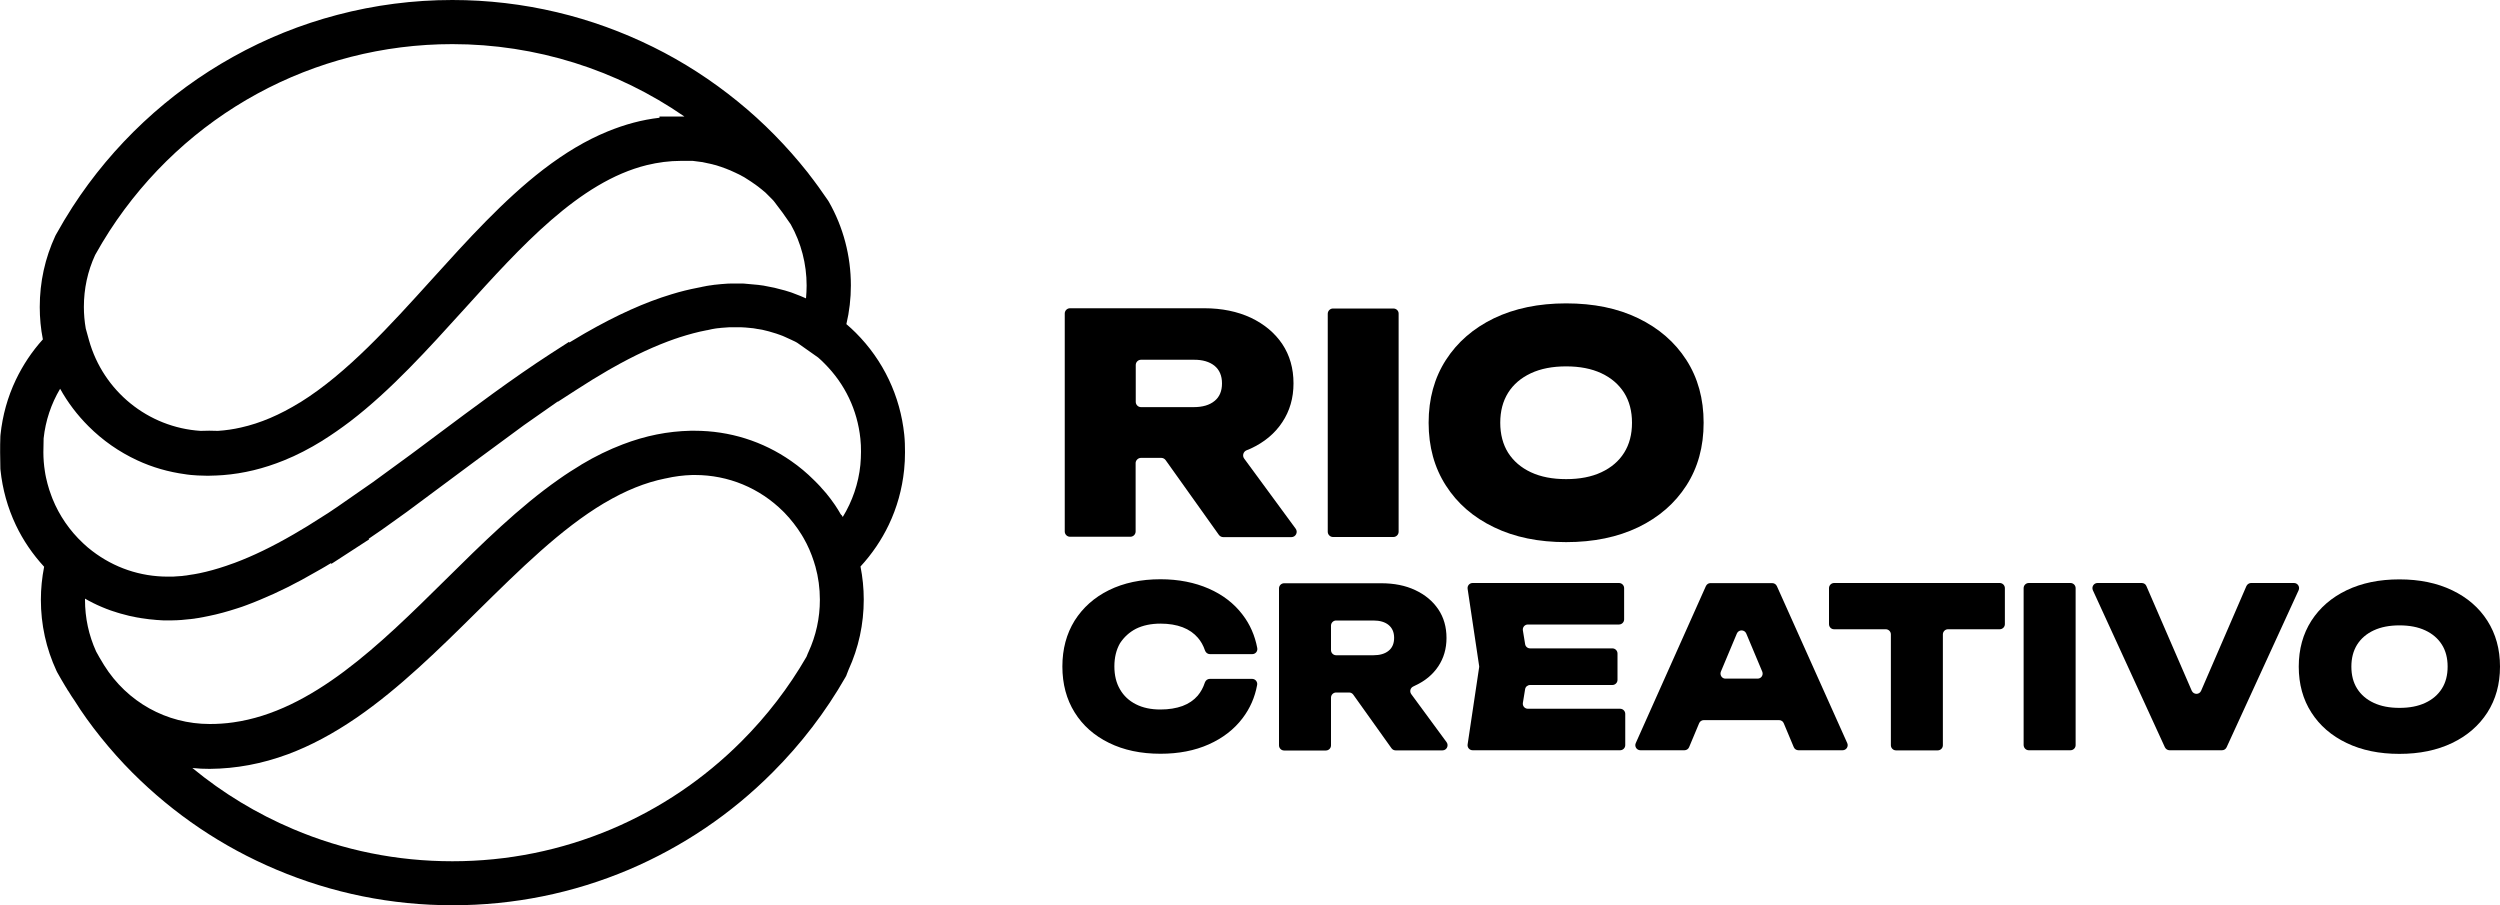
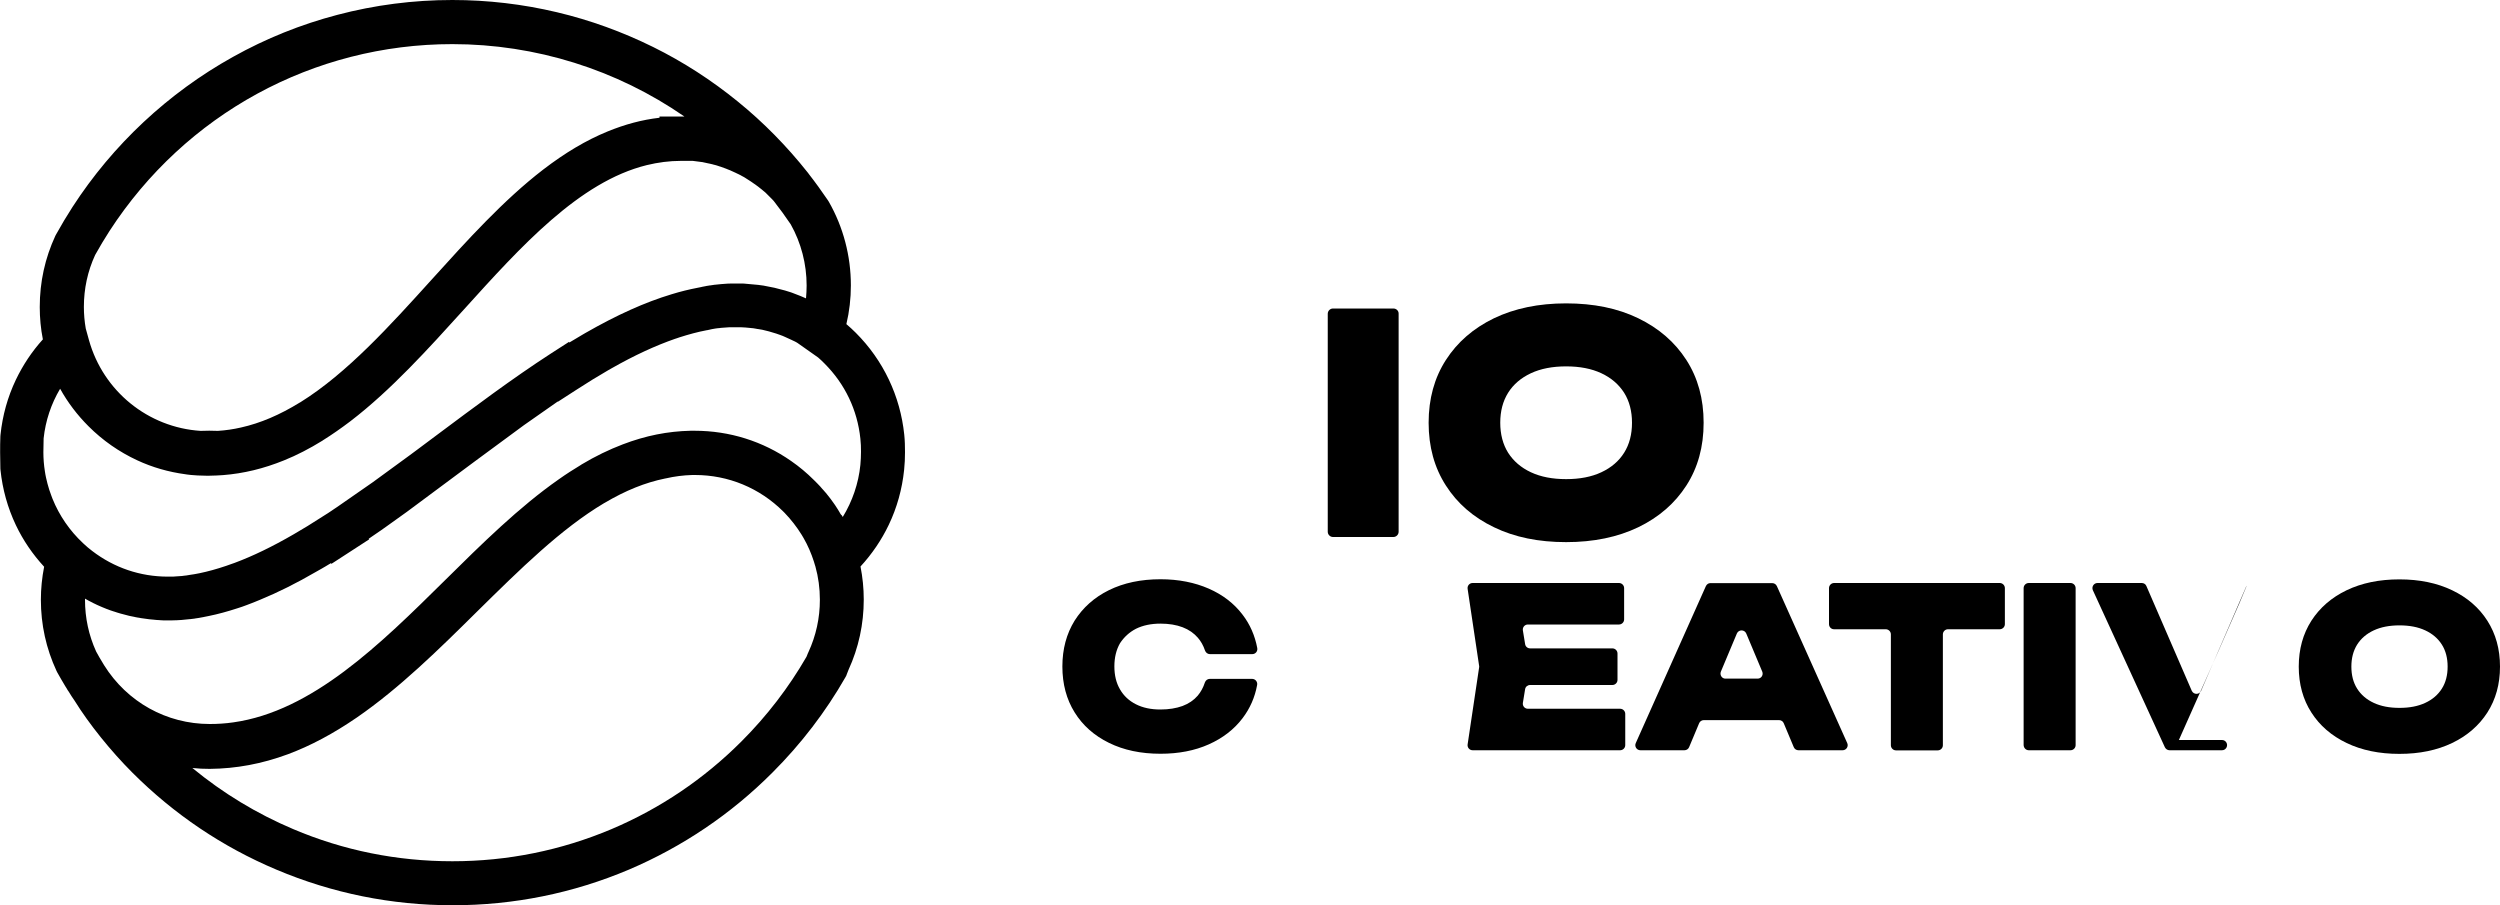
<svg xmlns="http://www.w3.org/2000/svg" version="1.1" id="Capa_1" x="0px" y="0px" viewBox="0 0 2000 724.2" style="enable-background:new 0 0 2000 724.2;" xml:space="preserve">
  <g>
    <g>
      <path d="M723.4,347.7L723.4,347.7c-1.6-15.3-5.7-30.1-12.3-44c-6.6-13.9-15.5-26.5-26.5-37.5c-2.4-2.4-4.9-4.7-7.5-6.9    c2.4-10.1,3.6-20.5,3.6-31c0-23.6-6.1-46.7-17.7-67l-0.7-1.1c-4.9-7.2-10-14.3-15.4-21.2l-0.4-0.6c0,0-0.1-0.1-0.1-0.1l-0.4-0.5v0    c-16.5-20.8-35.2-39.9-55.8-56.6c-20.9-17-43.6-31.7-67.7-43.6C498,25.5,472.2,16.1,445.6,9.8C418.3,3.3,390.1,0,361.9,0    c-31.2,0-62.2,4-92.1,11.9c-29,7.6-57.1,18.9-83.4,33.6C134.6,74.3,90.2,115.8,58,165.6c-4.6,7.1-9,14.5-13.1,21.9l-0.6,1.1    c-8.3,17.9-12.5,37-12.5,57c0,8.7,0.8,17.4,2.5,25.9c-8.8,9.7-16,20.6-21.6,32.3c-6.6,13.8-10.7,28.6-12.3,44l-0.1,1.2    c-0.2,4.4-0.2,8.7-0.2,12.9s0.1,8.6,0.2,13l0.1,1.2c1.6,15.3,5.7,30.1,12.3,44c5.8,12.2,13.4,23.3,22.6,33.3    c-1.7,8.7-2.6,17.5-2.6,26.4c0,19.9,4.2,39,12.5,56.9l0.6,1.2c2.1,3.8,4.3,7.5,6.5,11.2c0.3,0.5,0.6,1,0.9,1.4l0.4,0.7    c0.4,0.7,0.8,1.4,1.3,2c1.5,2.5,3.1,5,4.8,7.4c11.6,18.7,28.9,40.2,46.2,57.5c33.3,33.3,72,59.4,115.2,77.6    c44.7,18.9,92.1,28.5,141,28.5s96.3-9.6,141-28.5C546,677.4,584.8,651.3,618,618c22.9-22.9,42.5-48.5,58.4-76.3l0.6-1.1l0.4-1.1    c0-0.1,0.9-2.2,1.4-3.6c8.1-17.7,12.2-36.6,12.2-56.3c0-8.9-0.9-17.8-2.6-26.4c9.2-10,16.8-21.2,22.6-33.3    c6.6-13.8,10.7-28.6,12.3-44c0.5-4.7,0.7-9.5,0.7-14.1S723.9,352.4,723.4,347.7z M527.6,93.2v1c-14,1.6-27.7,5.3-41.6,11    c-17.1,7-33.9,17-51.5,30.5c-31.6,24.3-60.8,56.6-89.1,87.9c-33.3,36.8-67.7,74.9-105.1,98.2l-0.4,0.2    c-16.1,9.9-31.5,16.5-47.1,20c-6.1,1.4-12.3,2.3-18.5,2.7c-4.7-0.2-9.1-0.2-13.8,0c-42.1-2.7-77.9-31.8-89.3-72.5l-2.6-9.4    c-1-5.7-1.5-11.5-1.5-17.3c0-14.5,3-28.5,9-41.5c3.6-6.5,7.5-13,11.5-19.2C148.3,91.2,250.8,35.3,361.9,35.3    c66.7,0,131.4,20.4,185.6,57.9L527.6,93.2z M617.7,159.4c0.4,0.5,0.9,0.9,1.3,1.4c4.7,6,9.3,12.3,13.6,18.7    c8.3,14.8,12.7,31.7,12.7,48.9c0,3.4-0.2,6.9-0.5,10.3l-4.4-1.9l-7-2.7c-0.4-0.1-0.8-0.3-1.2-0.4l-4.2-1.3l-8.5-2.2l-7.6-1.5    c-0.3-0.1-0.7-0.1-1-0.2l-4.4-0.6l-11-1c-0.5,0-0.9,0-1.4-0.1l-0.8,0c-0.7,0-1.3,0-2,0l-0.3,0c-1.2,0-2.5,0-3.7,0    c-0.5,0-0.9,0-1.5,0l-0.2,0c-1.1,0-2.2,0.1-3.2,0.1l-0.2,0c-3.4,0.2-6.9,0.5-10.3,0.9l-0.2,0c-1.1,0.1-2.1,0.3-3.3,0.5l-0.3,0    c-1,0.2-2.1,0.3-3.1,0.5l-0.4,0.1c-1,0.2-2.1,0.4-3.1,0.6l-0.3,0.1c-1,0.2-2,0.4-3,0.6c-6.8,1.3-13.8,3-20.9,5.2    c-21.3,6.4-43.9,16.6-69,31c-0.8,0.5-1.6,0.9-2.4,1.4l-10.4,6.2l-0.3-0.5l-14.6,9.4c-30.6,19.8-61.5,43-91.5,65.4    c-5.4,4-10.8,8.1-16.2,12.1l-5.4,4l-29.3,21.4l-28.5,19.8c-0.7,0.5-1.4,0.9-2.1,1.4l-3.4,2.3c-0.7,0.5-1.4,0.9-2.1,1.4l-0.5,0.3    c-5.4,3.5-10.5,6.7-15.5,9.8c-3.8,2.3-7.5,4.5-11.1,6.6c-17.1,9.9-32.6,17.4-47.3,22.9c-0.8,0.3-1.5,0.6-2.3,0.8    c-1.5,0.6-3,1.1-4.5,1.6c-7.4,2.5-14.6,4.5-21.4,5.9c-1.1,0.2-2.1,0.4-3.2,0.6l-1.1,0.2c-0.7,0.1-1.4,0.2-2,0.3l-1.3,0.2    c-0.6,0.1-1.2,0.2-1.8,0.3c-0.4,0.1-0.8,0.1-1.2,0.2l-0.2,0c-0.5,0.1-1.1,0.1-1.7,0.2c-0.5,0.1-0.9,0.1-1.4,0.2    c-0.5,0.1-1,0.1-1.6,0.1c-0.5,0-1,0.1-1.4,0.1c-0.5,0-1,0.1-1.5,0.1c-0.5,0-1,0.1-1.4,0.1c-0.4,0-0.8,0-1.3,0.1l-0.4,0    c-0.4,0-0.8,0-1.2,0c-0.8,0-1.7,0-2.6,0c-22,0-42.9-7.1-60.4-20.5c-2.5-1.9-4.9-3.9-7.2-6.1l-0.3-0.3c-10.5-9.8-18.9-22-24.3-35.4    c-0.3-0.8-0.6-1.6-0.9-2.4c-0.6-1.6-1.1-3.2-1.7-4.8c-1-3.2-1.9-6.5-2.6-9.8c-0.3-1.6-0.7-3.3-0.9-5c-0.8-5-1.2-10.2-1.2-15.2    c0-3.6,0.1-7.3,0.2-11.1c1.5-14.1,6-27.6,13.2-39.7c6.1,11,13.7,21,22.7,30c11.4,11.4,24.5,20.5,38.9,27.2    c12.2,5.7,25.2,9.4,38.6,11.2c0,0,5.6,1.1,17.7,1.2l0.2,0l0.2,0c2.3,0,4.5-0.1,6.7-0.2c0.6,0,1.1-0.1,1.7-0.1    c1.3-0.1,2.4-0.1,3.5-0.2c16.6-1.3,32.6-5.2,48.9-11.8c10.4-4.2,20.4-9.4,30.8-15.8l0.4-0.3c7.2-4.5,14.5-9.6,21.9-15.2    c32.5-24.9,62.2-57.8,91-89.6c45.3-50.1,92.1-102,146.1-115.3c9-2.2,18.2-3.4,27.3-3.4h8.9l0.4,0c0.1,0,0.1,0,0.2,0l0.8,0.1    c0.8,0.1,1.6,0.2,2.3,0.3c0.8,0.1,1.5,0.2,2.3,0.3l0.8,0.1c0.5,0.1,1,0.2,1.6,0.2l0.9,0.2c0.5,0.1,0.9,0.2,1.4,0.3l0.9,0.2    c0.5,0.1,0.9,0.2,1.4,0.3l1,0.2c0.4,0.1,0.9,0.2,1.3,0.3l0.9,0.2c0.4,0.1,0.9,0.2,1.4,0.4l0.9,0.2c0.5,0.1,0.9,0.3,1.4,0.4    l0.9,0.3c0.5,0.2,1,0.3,1.5,0.5l0.7,0.2c1.5,0.5,2.9,1,4.4,1.6l0.7,0.3c0.5,0.2,1,0.4,1.5,0.6l0.8,0.3c0.4,0.2,0.9,0.4,1.3,0.6    l0.9,0.4c0.4,0.2,0.8,0.4,1.3,0.6l0.9,0.4c0.4,0.2,0.8,0.4,1.2,0.6l0.9,0.4c0.4,0.2,0.8,0.4,1.2,0.6l0.8,0.4    c0.4,0.2,0.8,0.5,1.2,0.7l0.8,0.4c0.5,0.3,0.9,0.5,1.4,0.8l0.6,0.4c1.3,0.8,2.6,1.6,3.9,2.5l0.6,0.4c0.4,0.3,0.9,0.6,1.3,0.9    l0.7,0.5c0.4,0.3,0.8,0.6,1.2,0.8l0.8,0.6c0.4,0.3,0.7,0.6,1.1,0.8l0.8,0.6c0.4,0.3,0.7,0.6,1.1,0.9l0.8,0.6    c0.4,0.3,0.7,0.6,1.1,0.9l0.7,0.6c0.4,0.3,0.7,0.6,1.1,0.9l0.7,0.6c0.4,0.3,0.8,0.7,1.1,1.1l0.6,0.6c0.5,0.5,1.1,1.1,1.7,1.7    c0.5,0.5,1,1,1.5,1.5 M230.3,603.4c18.2-6.8,36.2-16.4,55.2-29.4c34.1-23.5,65.6-54.5,96-84.6c34.6-34.1,67.2-66.3,101.8-86.9    l0.4-0.2c16.7-9.9,32.6-16.3,48.4-19.5l0.6-0.1c6.9-1.6,14-2.5,21.1-2.7l0.1,0c0.7,0,1.4,0,2.1,0c26.7,0,51.7,10.4,70.6,29.2    c0.4,0.4,0.7,0.8,1.1,1.1c5.1,5.3,9.7,11.2,13.6,17.5c0.5,0.9,1.1,1.8,1.6,2.7c3.4,5.9,6.1,12.2,8.2,18.7c0.3,1,0.6,2,0.9,3    l0.3,0.9c2.4,8.6,3.6,17.6,3.6,26.7c0,14.7-3.1,28.8-9.2,42l-0.5,1.1c-0.2,0.6-0.7,1.7-1,2.5c-14.2,24.6-31.7,47.4-52.1,67.8    c-30,30-65,53.6-103.9,70.1c-40.3,17-83.1,25.7-127.3,25.7s-87-8.6-127.3-25.7c-29.3-12.4-56.3-28.8-80.7-48.9    c4.6,0.5,9.2,0.7,13.9,0.7C189,614.9,209.4,611.1,230.3,603.4z M672,410.5l-0.3-0.6c-0.5-0.8-1-1.7-1.5-2.5l-0.2-0.3    c-0.5-0.8-1-1.5-1.5-2.3l-0.3-0.5c-0.5-0.8-1.1-1.6-1.7-2.4l-0.3-0.4c-0.5-0.7-1-1.4-1.5-2.1l-0.3-0.4c-0.6-0.8-1.2-1.5-1.8-2.3    l-0.4-0.5c-0.5-0.7-1.1-1.3-1.6-2l-0.3-0.3c-0.6-0.7-1.2-1.5-1.9-2.2l-0.5-0.5c-0.6-0.7-1.2-1.3-1.8-2.1l-0.2-0.2    c-0.7-0.7-1.3-1.4-2-2.1l-0.5-0.5c-0.7-0.7-1.3-1.4-2-2l-0.3-0.3c-5.6-5.6-11.7-10.7-18.2-15.2c-22.6-15.8-49.3-24.2-77.2-24.2    c-0.9,0-1.7,0-2.8,0l-0.4,0c-18.3,0.4-36,3.9-54.3,10.9c-11,4.2-21.8,9.4-33,16.1l-0.4,0.3c-5.8,3.5-11.8,7.3-17.7,11.5    c-31.8,22.2-61.9,51.9-91,80.7C304,515.6,249.8,569,186.6,577.9c-6.2,0.9-12.5,1.3-18.8,1.3c-34.6,0-66.1-17.6-84.5-47l-0.9-1.5    c-1.9-3.1-3.8-6.3-5.5-9.5c-5.9-13-8.9-26.9-8.9-41.4c0-0.3,0-0.6,0-0.9c1.1,0.6,2.1,1.2,3.2,1.8l0.8,0.4c0.6,0.3,1.2,0.6,1.8,0.9    l0.9,0.5c0.6,0.3,1.1,0.6,1.7,0.8l1,0.5c0.6,0.3,1.2,0.6,1.8,0.8l0.9,0.4c0.7,0.3,1.4,0.6,2.1,0.9l0.5,0.2    c0.9,0.4,1.8,0.7,2.7,1.1l0.6,0.2c0.7,0.3,1.4,0.5,2.1,0.8l0.9,0.3c0.6,0.2,1.2,0.4,1.8,0.6l1,0.3c0.6,0.2,1.2,0.4,1.8,0.6l1,0.3    c0.7,0.2,1.3,0.4,2,0.6l0.8,0.2c1.9,0.5,3.8,1,5.7,1.5l0.9,0.2c0.7,0.2,1.3,0.3,2,0.4l1,0.2c0.6,0.1,1.2,0.3,1.8,0.4l1.1,0.2    c0.6,0.1,1.3,0.2,1.9,0.3l1,0.2c0.7,0.1,1.5,0.2,2.2,0.3l0.7,0.1c1,0.1,1.9,0.3,2.9,0.4l0.7,0.1c0.7,0.1,1.5,0.2,2.2,0.2l1.1,0.1    c0.6,0.1,1.3,0.1,1.9,0.2l1.1,0.1c0.6,0,1.3,0.1,1.9,0.1l1.1,0.1c0.7,0,1.3,0.1,2,0.1l1,0c1.8,0,3.5,0,5.5,0l0.7,0    c1.1,0,2.2-0.1,3.3-0.1l0.3,0c1.1-0.1,2.2-0.1,3.3-0.2l0.2,0c2.3-0.2,4.6-0.4,7-0.7l0.3,0c1.1-0.1,2.2-0.3,3.3-0.4l0.5-0.1    c1.1-0.2,2.2-0.3,3.3-0.5l0.5-0.1c1.1-0.2,2.2-0.4,3.3-0.6l0.4-0.1c1.2-0.2,2.3-0.4,3.5-0.7c7.4-1.5,15-3.6,22.7-6.1    c2.6-0.8,5.2-1.7,7.8-2.7c0.9-0.3,1.7-0.6,2.6-1c1.8-0.7,3.5-1.3,5.3-2.1c0.9-0.4,1.8-0.7,2.7-1.1c14.3-5.9,29-13.2,45-22.5    c1-0.6,2-1.1,3-1.7l0.9-0.5c0.8-0.5,1.6-0.9,2.4-1.4l0.7-0.4c1-0.6,2-1.2,3-1.8l0.7-0.4c0.3-0.2,0.7-0.4,1-0.6l0.3,0.6l30.2-19.6    l-0.3-0.5c0.7-0.5,1.3-0.9,2-1.4l1.6-1.1c1.8-1.2,3.6-2.5,5.4-3.7l0.6-0.4c1.6-1.1,3.2-2.2,4.8-3.4l16.2-11.6l54.1-40.2l39.5-29.1    l27-18.9l0.1,0.2l14.4-9.3c4.5-2.9,8.9-5.7,13.1-8.3c4.3-2.6,8.3-5,12.4-7.4c0.9-0.5,1.9-1.1,2.8-1.6    c18.6-10.6,35.4-18.3,51.2-23.8l0.4-0.1c1-0.3,1.9-0.7,2.9-1c7.5-2.4,14.8-4.4,21.8-5.7l0.7-0.1c0.9-0.2,1.8-0.4,2.7-0.6l0.9-0.2    c0.6-0.1,1.2-0.2,1.7-0.3l1.2-0.2c0.5-0.1,1-0.2,1.5-0.2c0.3-0.1,0.7-0.1,1.1-0.1l0.2,0c0.5-0.1,1-0.1,1.4-0.2    c0.4-0.1,0.9-0.1,1.3-0.1c0.5,0,0.9-0.1,1.4-0.1c0.5,0,0.9-0.1,1.4-0.1c0.4,0,0.9-0.1,1.4-0.1c0.5,0,0.9-0.1,1.4-0.1    c0.4,0,0.7,0,1.1,0l0.4,0c0.4,0,0.9,0,1.3,0c1.4,0,2.9,0,4.3,0l0.6,0c0.4,0,0.8,0,1.3,0l3.7,0.2l6.3,0.6c0.4,0.1,0.8,0.1,1.2,0.2    l0.6,0.1c0.5,0.1,1.1,0.2,1.6,0.3l0.2,0c0.6,0.1,1.2,0.2,1.8,0.3l0.6,0.1c0.4,0.1,0.8,0.2,1.2,0.2l5.3,1.3l6,1.8    c0.5,0.2,0.9,0.3,1.4,0.5l0.3,0.1c0.6,0.2,1.1,0.4,1.7,0.6l0.5,0.2c0.4,0.1,0.8,0.3,1.1,0.4l1.6,0.7l5.7,2.6    c0.3,0.2,0.6,0.3,1,0.5l0.7,0.3c0.3,0.2,0.7,0.4,1,0.5l0.6,0.3c0.4,0.2,0.8,0.4,1.2,0.7l16.6,11.7c1.8,1.5,3.5,3.2,5.1,4.8    c16.4,16.4,26.3,37.2,28.7,60.1c0.4,3.5,0.5,7,0.5,10.5c0,3.5-0.2,7-0.5,10.5c-1.5,14.9-6.4,29.1-14.1,41.7    c-0.2-0.4-0.4-0.7-0.6-1.1l-0.1-0.2C673,412.1,672.5,411.3,672,410.5z" />
    </g>
-     <path d="M912.8,366.3H929c1.4,0,2.7,0.7,3.5,1.8l42.6,59.8c0.8,1.1,2.1,1.8,3.5,1.8h54.5c3.5,0,5.5-4,3.4-6.8l-41.2-56.1   c-1.6-2.2-0.7-5.4,1.8-6.5c1.2-0.5,2.4-1,3.6-1.5c10.7-5,19.1-11.9,25.1-21c6-9,9-19.4,9-31.1c0-12-3-22.5-9-31.5   c-6-8.9-14.4-15.9-25.1-21c-10.7-5-23.2-7.6-37.3-7.6H856c-2.3,0-4.2,1.9-4.2,4.2v174.4c0,2.3,1.9,4.2,4.2,4.2h48.3   c2.3,0,4.2-1.9,4.2-4.2v-54.9C908.6,368.2,910.5,366.3,912.8,366.3z M971.6,292.6c4,3.3,6,8,6,14.1c0,6.2-2,10.9-6,14.1   c-4,3.3-9.6,4.9-16.7,4.9h-42.1c-2.3,0-4.2-1.9-4.2-4.2V292c0-2.3,1.9-4.2,4.2-4.2h42.1C962,287.7,967.6,289.4,971.6,292.6z" />
    <path d="M1114.7,246.8h-48.3c-2.3,0-4.2,1.9-4.2,4.2v174.4c0,2.3,1.9,4.2,4.2,4.2h48.3c2.3,0,4.2-1.9,4.2-4.2V251   C1119,248.7,1117.1,246.8,1114.7,246.8z" />
    <path d="M1195.2,421.8c16.5,8,35.7,11.9,57.7,11.9s41.2-4,57.7-11.9c16.5-8,29.3-19.1,38.5-33.4c9.2-14.3,13.8-31,13.8-50.2   c0-19.2-4.6-35.9-13.8-50.2c-9.2-14.3-22-25.4-38.5-33.4c-16.5-8-35.7-11.9-57.7-11.9s-41.2,4-57.7,11.9   c-16.5,8-29.3,19.1-38.5,33.4c-9.2,14.3-13.8,31-13.8,50.2c0,19.2,4.6,35.9,13.8,50.2C1165.8,402.7,1178.7,413.9,1195.2,421.8z    M1206.5,314.2c4.2-6.7,10.3-11.9,18.2-15.6c7.9-3.7,17.3-5.5,28.2-5.5c10.9,0,20.3,1.8,28.2,5.5c7.9,3.7,13.9,8.9,18.2,15.6   c4.2,6.7,6.3,14.8,6.3,24c0,9.3-2.1,17.3-6.3,24c-4.2,6.7-10.3,11.9-18.2,15.6c-7.9,3.7-17.3,5.5-28.2,5.5   c-10.9,0-20.3-1.8-28.2-5.5c-7.9-3.7-13.9-8.9-18.2-15.6c-4.2-6.7-6.3-14.8-6.3-24C1200.2,328.9,1202.3,320.9,1206.5,314.2z" />
    <path d="M908.8,503c5.5-2.7,12-4.1,19.6-4.1c6.8,0,12.7,1,17.7,2.9s9.1,4.8,12.2,8.4c2.5,2.9,4.4,6.3,5.7,10.2   c0.6,1.7,2.1,2.9,3.9,2.9h33.9c2.6,0,4.5-2.3,4-4.9c-1.9-10-5.8-18.9-11.7-26.6c-6.8-9-15.9-16-27.1-20.9s-24.1-7.5-38.6-7.5   c-15.7,0-29.4,2.9-41.2,8.7c-11.8,5.8-20.9,14-27.5,24.4c-6.5,10.5-9.8,22.7-9.8,36.7c0,14,3.3,26.3,9.8,36.7   c6.5,10.5,15.7,18.6,27.5,24.4c11.8,5.8,25.5,8.7,41.2,8.7c14.5,0,27.4-2.5,38.6-7.5s20.3-12,27.1-21c5.9-7.8,9.8-16.6,11.6-26.5   c0.5-2.5-1.4-4.9-4-4.9h-33.9c-1.8,0-3.3,1.2-3.9,2.9c-1.3,4-3.2,7.5-5.7,10.5c-3.2,3.7-7.2,6.4-12.2,8.3c-5,1.8-10.9,2.8-17.7,2.8   c-7.6,0-14.1-1.4-19.6-4.2c-5.5-2.8-9.7-6.7-12.7-11.9c-3-5.1-4.5-11.2-4.5-18.4c0-7.1,1.5-13.3,4.5-18.5   C899.2,509.7,903.4,505.8,908.8,503z" />
-     <path d="M1132.2,548.4c7.8-3.6,14-8.7,18.4-15.3c4.4-6.6,6.6-14.2,6.6-22.7c0-8.8-2.2-16.5-6.6-23c-4.4-6.5-10.5-11.6-18.4-15.3   c-7.8-3.7-16.9-5.5-27.3-5.5h-77.6c-2.2,0-4.1,1.8-4.1,4.1v125.6c0,2.2,1.8,4.1,4.1,4.1h33.4c2.2,0,4.1-1.8,4.1-4.1v-38.2   c0-2.2,1.8-4.1,4.1-4.1h10.4c1.3,0,2.5,0.6,3.3,1.7l30.6,42.9c0.8,1.1,2,1.7,3.3,1.7h37.5c3.3,0,5.2-3.8,3.3-6.5l-28.3-38.5   c-1.5-2.1-0.8-5,1.6-6.1L1132.2,548.4z M1064.8,500.5c0-2.2,1.8-4.1,4.1-4.1h29.8c5.2,0,9.3,1.2,12.2,3.6c2.9,2.4,4.4,5.8,4.4,10.3   c0,4.5-1.5,8-4.4,10.3c-2.9,2.4-7,3.6-12.2,3.6h-29.8c-2.2,0-4.1-1.8-4.1-4.1V500.5z" />
    <path d="M1224.1,548h65.8c2.2,0,4.1-1.8,4.1-4.1v-21.1c0-2.2-1.8-4.1-4.1-4.1h-65.8c-2,0-3.7-1.4-4-3.4l-1.8-11   c-0.4-2.5,1.5-4.7,4-4.7h72.9c2.2,0,4.1-1.8,4.1-4.1v-25c0-2.2-1.8-4.1-4.1-4.1h-117.1c-2.5,0-4.4,2.2-4,4.7l9.2,61.6   c0.1,0.4,0.1,0.8,0,1.2l-9.2,61.6c-0.4,2.5,1.5,4.7,4,4.7h118c2.2,0,4.1-1.8,4.1-4.1v-25c0-2.2-1.8-4.1-4.1-4.1h-73.8   c-2.5,0-4.4-2.2-4-4.7l1.8-11C1220.4,549.4,1222.1,548,1224.1,548z" />
    <path d="M1364.7,468.9l-56.1,125.6c-1.2,2.7,0.8,5.7,3.7,5.7h35.3c1.6,0,3.1-1,3.7-2.5l8-19.1c0.6-1.5,2.1-2.5,3.7-2.5h60.3   c1.6,0,3.1,1,3.7,2.5l8,19.1c0.6,1.5,2.1,2.5,3.7,2.5h35.4c2.9,0,4.9-3,3.7-5.7l-56.3-125.6c-0.7-1.5-2.1-2.4-3.7-2.4h-49.6   C1366.8,466.5,1365.4,467.4,1364.7,468.9z M1376.7,537.3l12.8-30.5c1.4-3.3,6.1-3.3,7.5,0l12.8,30.5c1.1,2.7-0.8,5.6-3.7,5.6h-25.7   C1377.6,543,1375.6,540,1376.7,537.3z" />
    <path d="M1467.2,503.4h41.4c2.2,0,4.1,1.8,4.1,4.1v88.7c0,2.2,1.8,4.1,4.1,4.1h33.4c2.2,0,4.1-1.8,4.1-4.1v-88.7   c0-2.2,1.8-4.1,4.1-4.1h41.4c2.2,0,4.1-1.8,4.1-4.1v-28.8c0-2.2-1.8-4.1-4.1-4.1h-132.5c-2.2,0-4.1,1.8-4.1,4.1v28.8   C1463.2,501.6,1465,503.4,1467.2,503.4z" />
    <path d="M1623,600.2h33.4c2.2,0,4.1-1.8,4.1-4.1V470.5c0-2.2-1.8-4.1-4.1-4.1H1623c-2.2,0-4.1,1.8-4.1,4.1v125.6   C1619,598.4,1620.8,600.2,1623,600.2z" />
-     <path d="M1797.1,468.9l-36.2,83.7c-1.4,3.3-6,3.3-7.5,0l-36.3-83.8c-0.6-1.5-2.1-2.4-3.7-2.4h-35.4c-3,0-4.9,3.1-3.7,5.8   l57.6,125.6c0.7,1.4,2.1,2.4,3.7,2.4h42c1.6,0,3-0.9,3.7-2.4l57.6-125.6c1.2-2.7-0.7-5.8-3.7-5.8h-34.5   C1799.2,466.5,1797.8,467.4,1797.1,468.9z" />
+     <path d="M1797.1,468.9l-36.2,83.7c-1.4,3.3-6,3.3-7.5,0l-36.3-83.8c-0.6-1.5-2.1-2.4-3.7-2.4h-35.4c-3,0-4.9,3.1-3.7,5.8   l57.6,125.6c0.7,1.4,2.1,2.4,3.7,2.4h42c1.6,0,3-0.9,3.7-2.4c1.2-2.7-0.7-5.8-3.7-5.8h-34.5   C1799.2,466.5,1797.8,467.4,1797.1,468.9z" />
    <path d="M1989.9,496.6c-6.7-10.5-16.1-18.6-28.2-24.4c-12.1-5.8-26.1-8.7-42.2-8.7s-30.1,2.9-42.2,8.7c-12.1,5.8-21.5,14-28.2,24.4   c-6.7,10.5-10.1,22.7-10.1,36.7c0,14,3.4,26.3,10.1,36.7c6.7,10.5,16.1,18.6,28.2,24.4c12.1,5.8,26.1,8.7,42.2,8.7   s30.1-2.9,42.2-8.7c12.1-5.8,21.5-14,28.2-24.4c6.7-10.5,10.1-22.7,10.1-36.7C2000,519.3,1996.6,507.1,1989.9,496.6z M1953.5,550.9   c-3.1,4.9-7.5,8.7-13.3,11.4c-5.8,2.7-12.6,4-20.6,4c-8,0-14.8-1.3-20.6-4c-5.8-2.7-10.2-6.5-13.3-11.4c-3.1-4.9-4.6-10.8-4.6-17.6   s1.5-12.6,4.6-17.6c3.1-4.9,7.5-8.7,13.3-11.4c5.8-2.7,12.6-4,20.6-4c8,0,14.8,1.3,20.6,4c5.8,2.7,10.2,6.5,13.3,11.4   c3.1,4.9,4.6,10.8,4.6,17.6S1956.6,546,1953.5,550.9z" />
  </g>
</svg>